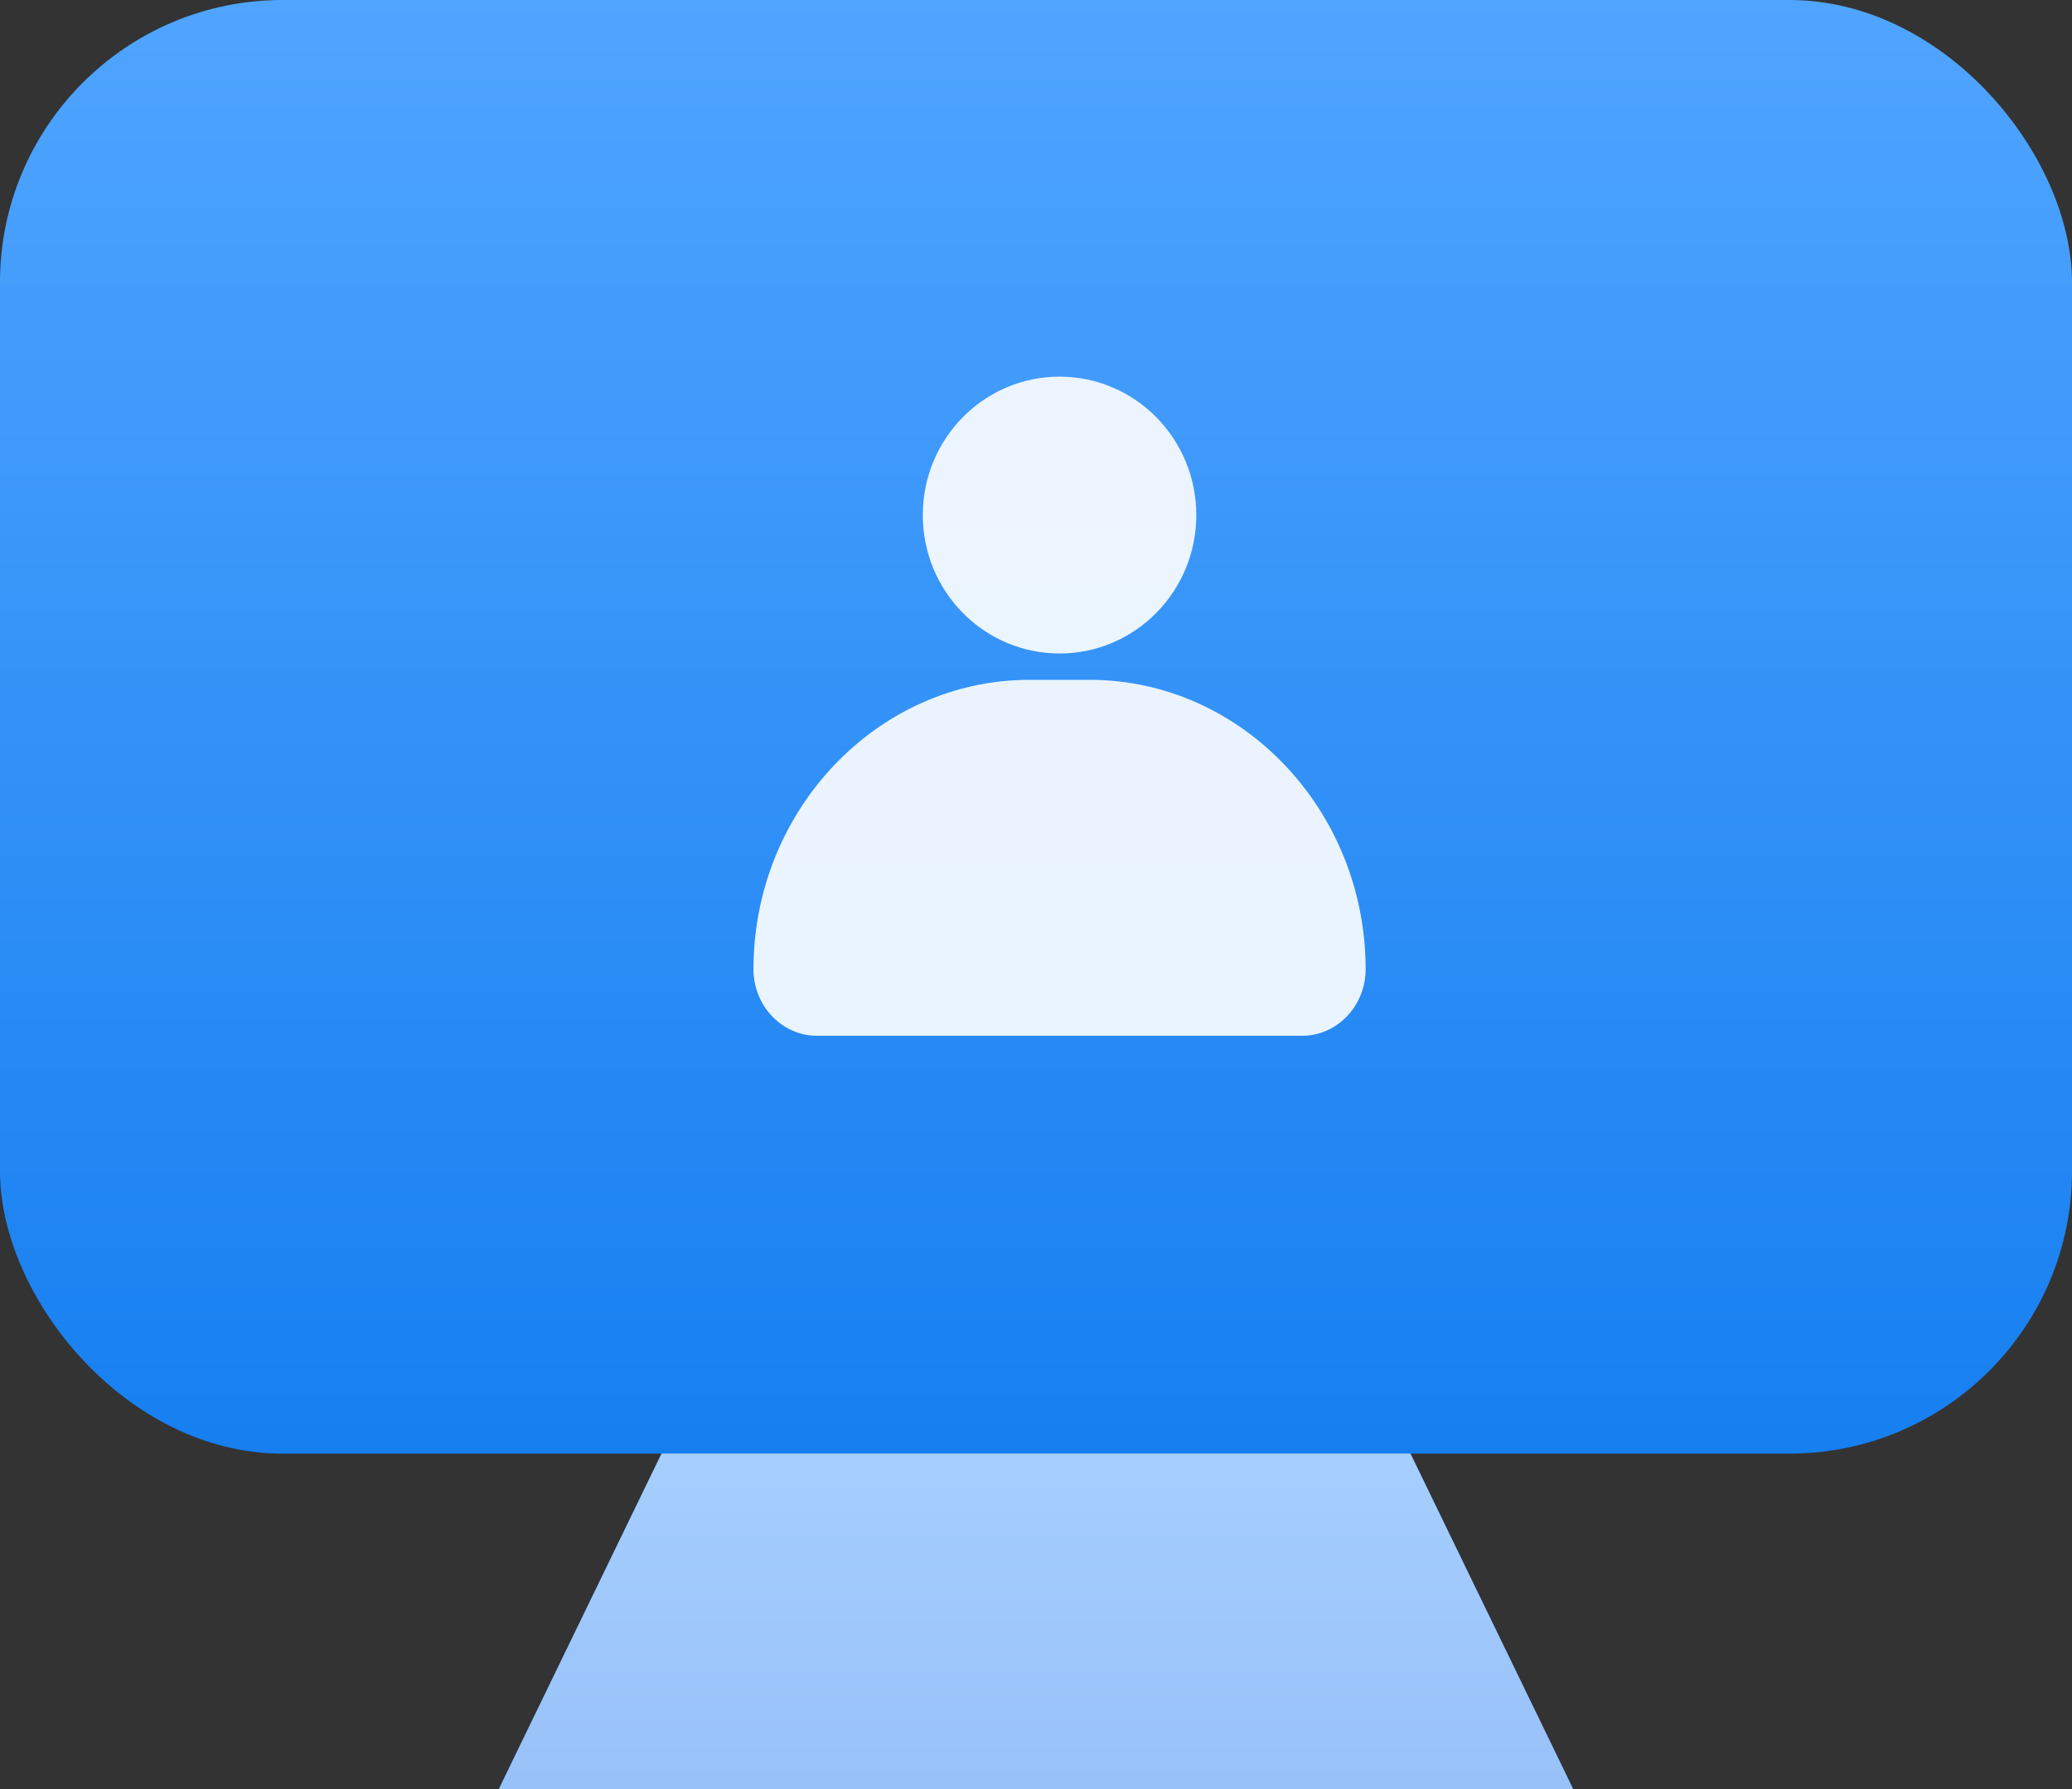
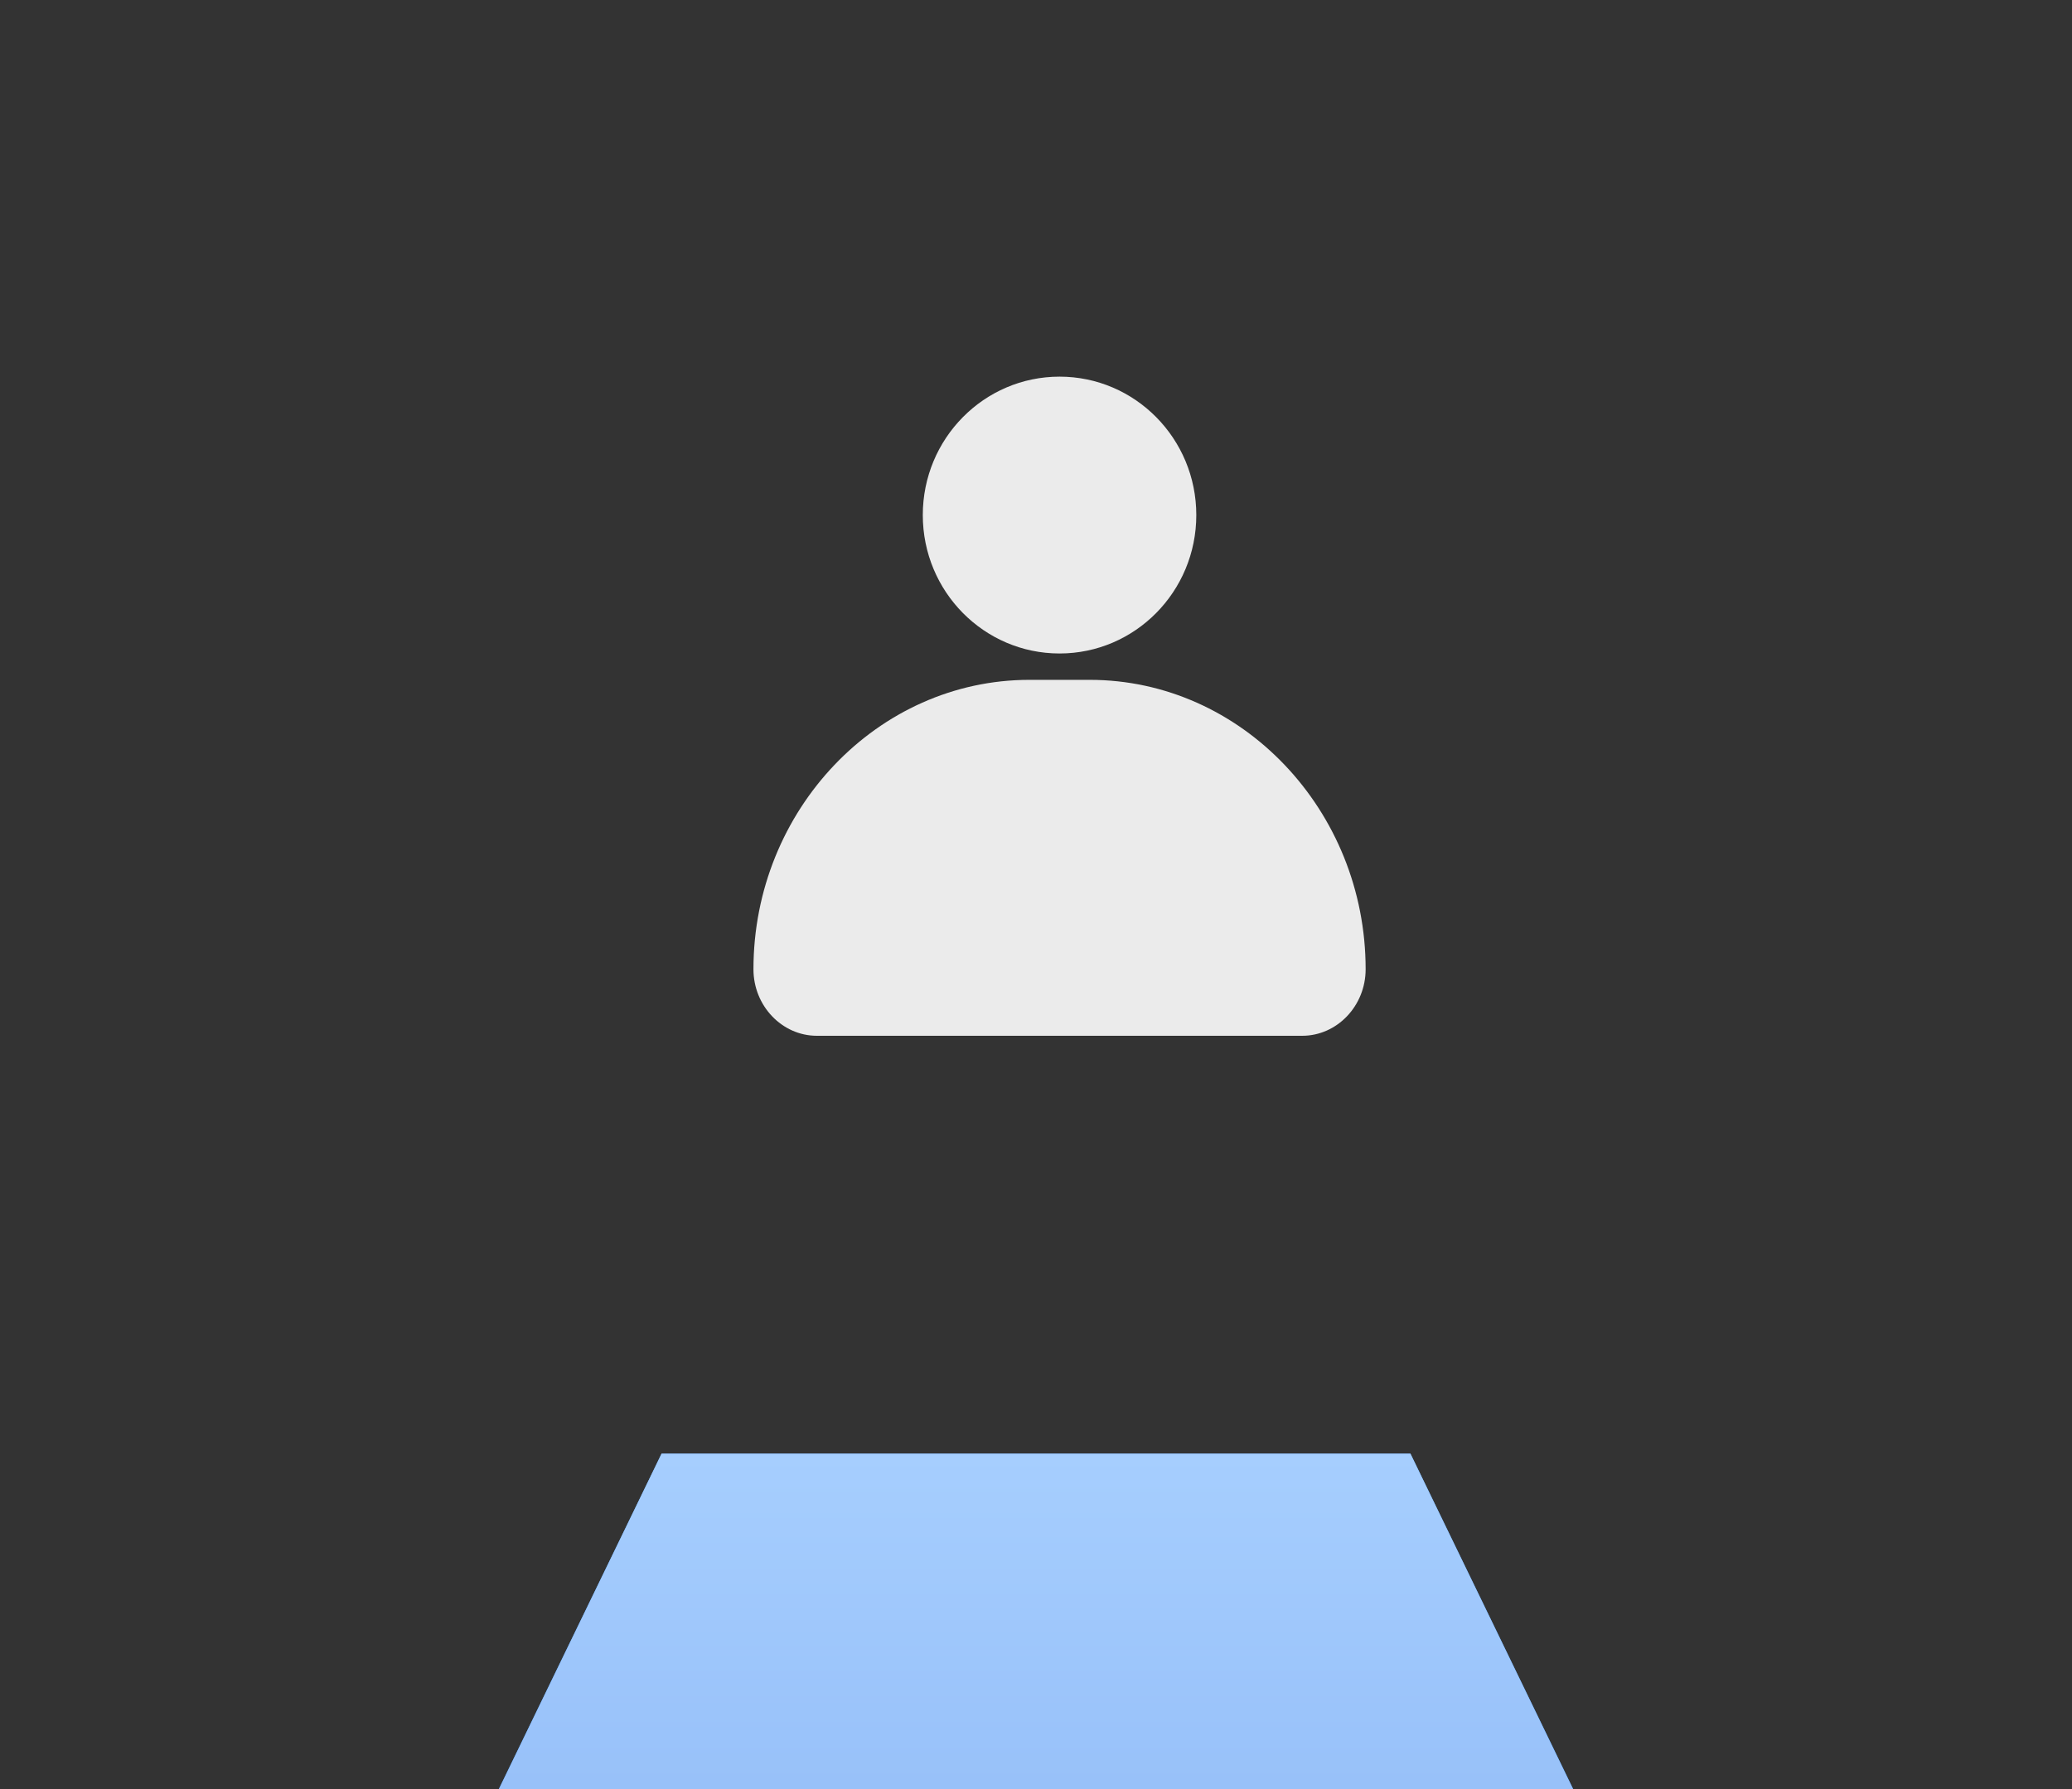
<svg xmlns="http://www.w3.org/2000/svg" xmlns:xlink="http://www.w3.org/1999/xlink" width="44px" height="38px" viewBox="0 0 44 38" version="1.1">
  <rect x="0" y="0" width="44" height="38" fill="#333333" stroke="none" />
  <title>ycms</title>
  <defs>
    <linearGradient x1="50%" y1="100%" x2="50%" y2="0%" id="linearGradient-1">
      <stop stop-color="#167FF0" offset="0%" />
      <stop stop-color="#50A5FF" offset="100%" />
    </linearGradient>
    <linearGradient x1="50%" y1="100%" x2="50%" y2="0%" id="linearGradient-2">
      <stop stop-color="#167FF0" offset="0%" />
      <stop stop-color="#50A5FF" offset="100%" />
    </linearGradient>
    <linearGradient x1="50%" y1="99.109%" x2="50%" y2="0%" id="linearGradient-3">
      <stop stop-color="#98C1F9" offset="0%" />
      <stop stop-color="#A6CEFE" offset="100%" />
    </linearGradient>
    <polygon id="path-4" points="14.049 30.875 29.951 30.875 33.407 38 10.593 38" />
  </defs>
  <g id="0711" stroke="none" stroke-width="1" fill="none" fill-rule="evenodd">
    <g id="后台管理" transform="translate(-969, -592)">
      <g id="编组-10" transform="translate(221, 130)">
        <g id="编组-9" transform="translate(0, 110)">
          <g id="编组-7" transform="translate(631, 212)">
            <g id="ycms" transform="translate(117, 140)">
              <g id="编组">
-                 <rect id="矩形" fill="url(#linearGradient-1)" x="0" y="0" width="44" height="30.875" rx="6" />
                <g id="矩形">
                  <use fill="url(#linearGradient-2)" xlink:href="#path-4" />
                  <use fill="url(#linearGradient-3)" xlink:href="#path-4" />
                </g>
              </g>
              <g transform="translate(16, 8)" fill="#FFFFFF" fill-opacity="0.9" id="形状结合">
-                 <path d="M6.5,0 C8.104,0 9.404,1.316 9.404,2.94 C9.404,4.564 8.104,5.88 6.5,5.88 C4.896,5.88 3.596,4.564 3.596,2.94 C3.596,1.316 4.896,0 6.5,0 L6.5,0 Z M13,12.587 C13,13.364 12.394,14 11.653,14 L1.347,14 C0.606,14 0,13.364 0,12.587 C0,9.206 2.637,6.44 5.86,6.44 L7.141,6.44 C10.363,6.44 13,9.206 13,12.587 Z" />
+                 <path d="M6.5,0 C8.104,0 9.404,1.316 9.404,2.94 C9.404,4.564 8.104,5.88 6.5,5.88 C4.896,5.88 3.596,4.564 3.596,2.94 C3.596,1.316 4.896,0 6.5,0 L6.5,0 M13,12.587 C13,13.364 12.394,14 11.653,14 L1.347,14 C0.606,14 0,13.364 0,12.587 C0,9.206 2.637,6.44 5.86,6.44 L7.141,6.44 C10.363,6.44 13,9.206 13,12.587 Z" />
              </g>
            </g>
          </g>
        </g>
      </g>
    </g>
  </g>
</svg>